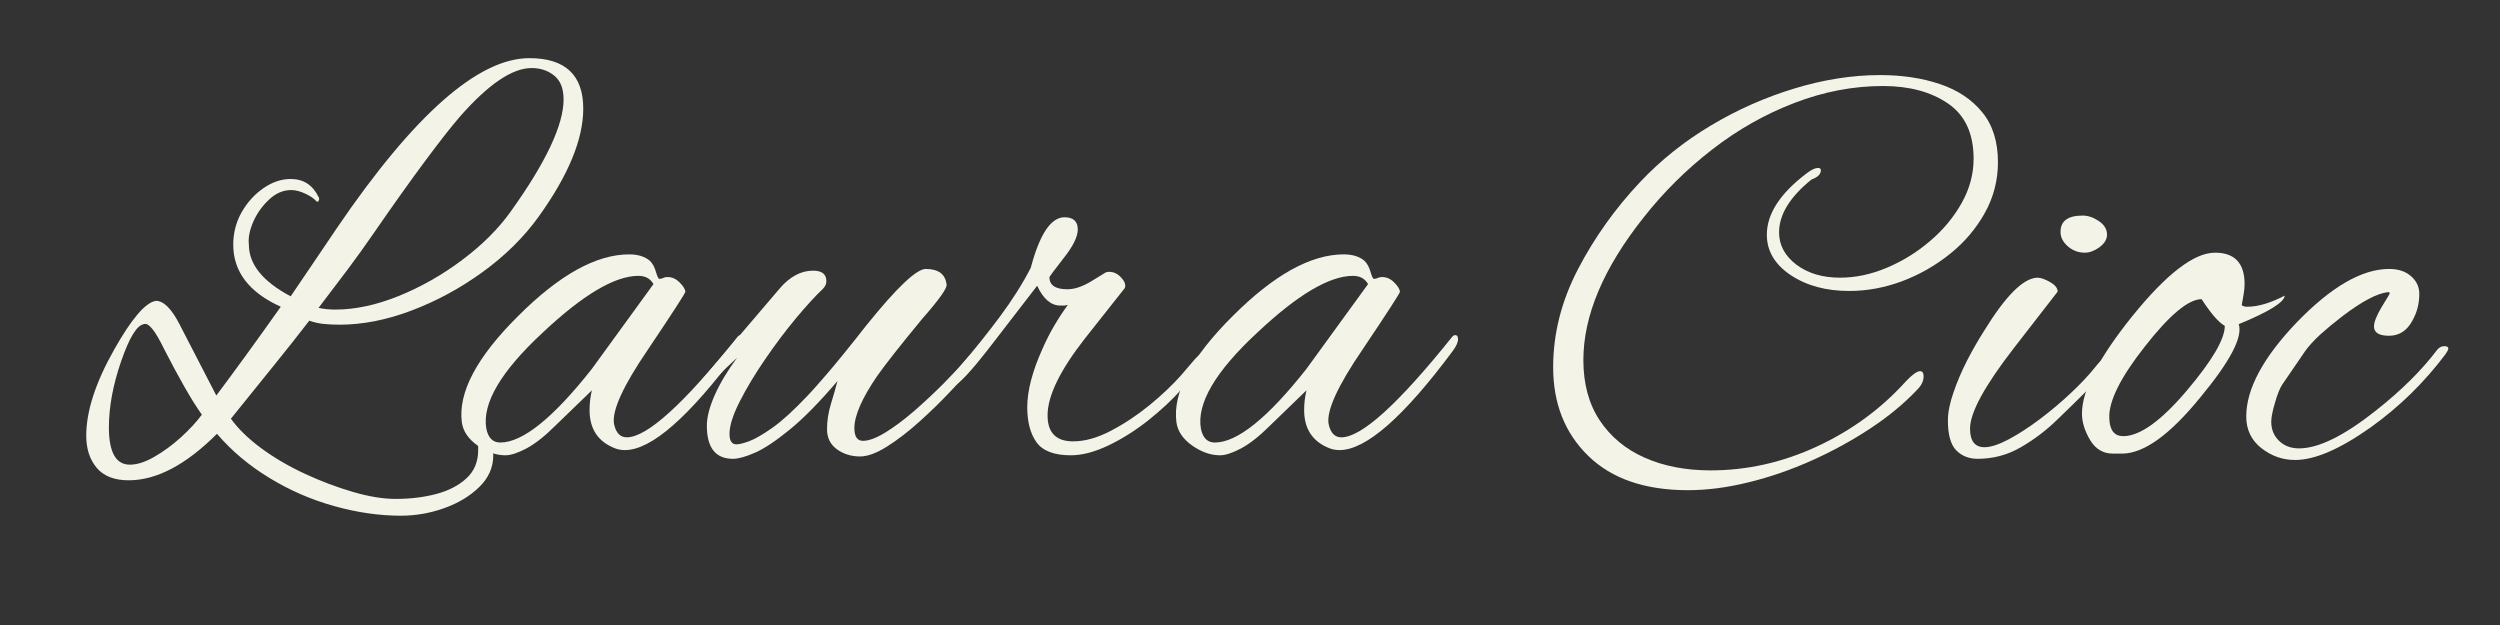
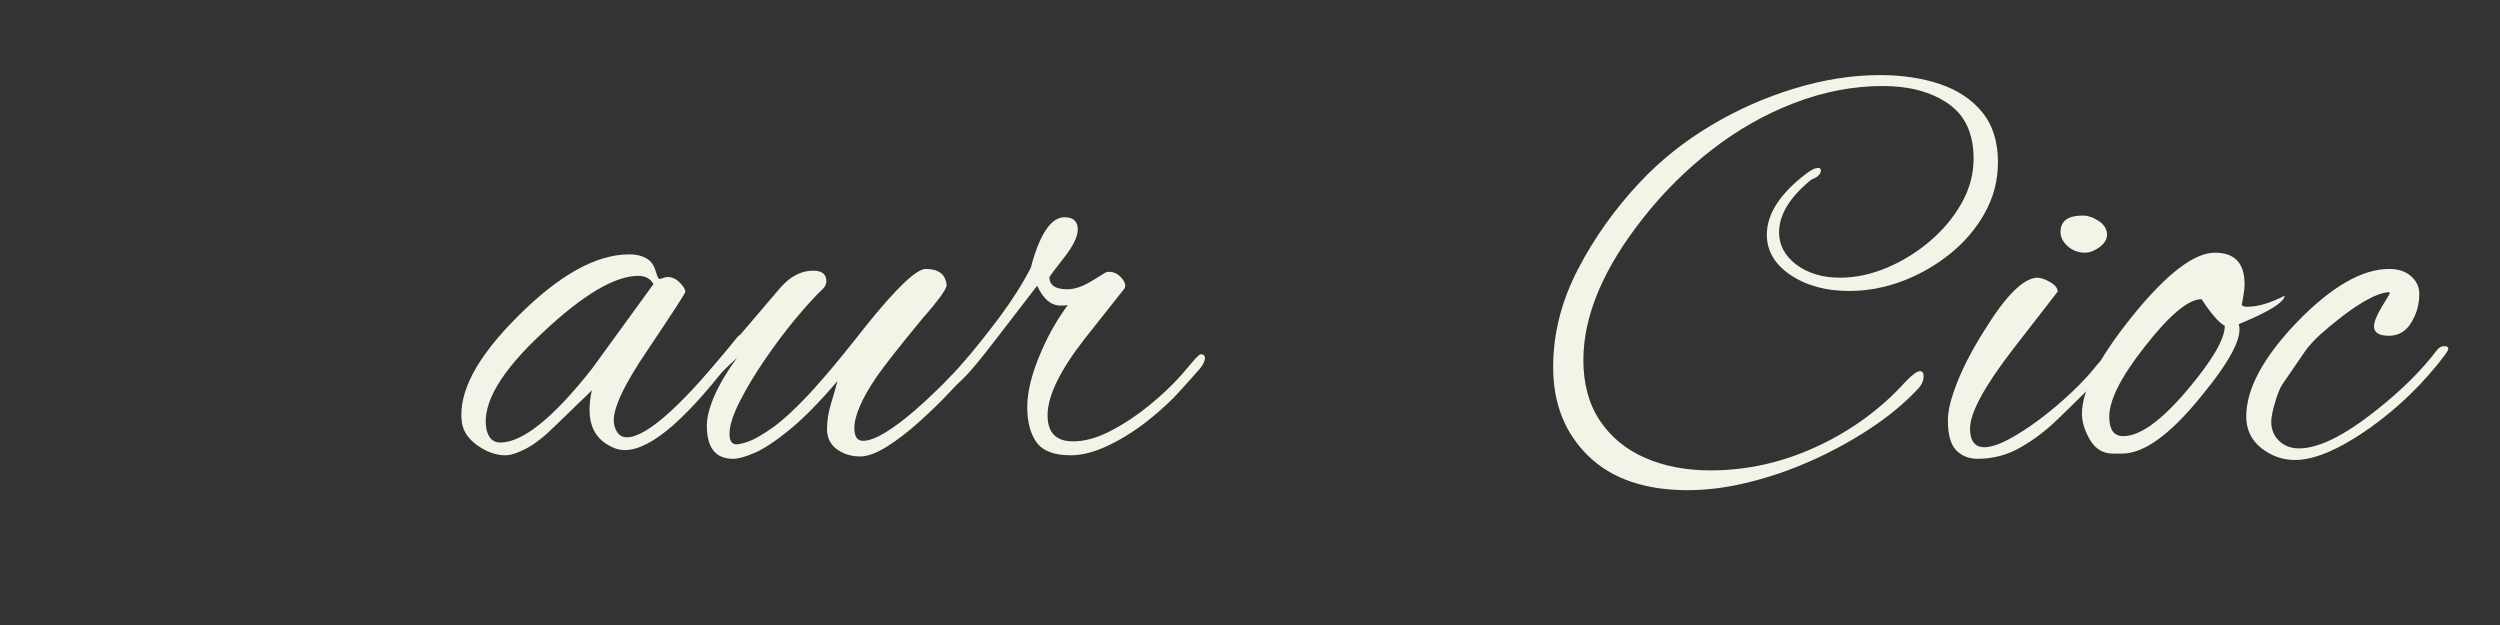
<svg xmlns="http://www.w3.org/2000/svg" width="400" zoomAndPan="magnify" viewBox="0 0 300 75" height="100" preserveAspectRatio="xMidYMid meet" version="1.0">
  <rect x="0" y="0" width="300" height="75" fill="#333333" stroke="none" />
  <defs>
    <g />
  </defs>
  <g fill="#f3f4e7" fill-opacity="1">
    <g transform="translate(10.146, 54.291)">
      <g>
-         <path d="M 37.969 7.594 C 35.363 7.594 32.691 7.207 29.953 6.438 C 27.211 5.676 24.625 4.551 22.188 3.062 C 19.75 1.582 17.648 -0.18 15.891 -2.234 C 12.172 1.484 8.641 3.344 5.297 3.344 C 3.578 3.344 2.297 2.844 1.453 1.844 C 0.617 0.844 0.203 -0.441 0.203 -2.016 C 0.203 -4.941 1.316 -8.379 3.547 -12.328 C 5.641 -16.047 7.312 -18 8.562 -18.188 C 9.5 -18.188 10.453 -17.234 11.422 -15.328 L 15.812 -6.828 C 18.281 -10.129 20.859 -13.68 23.547 -17.484 C 19.742 -19.203 17.844 -21.688 17.844 -24.938 C 17.844 -26.332 18.176 -27.625 18.844 -28.812 C 19.52 -30 20.391 -30.961 21.453 -31.703 C 22.523 -32.441 23.617 -32.812 24.734 -32.812 C 26.266 -32.812 27.379 -32.094 28.078 -30.656 C 28.172 -30.52 28.18 -30.379 28.109 -30.234 C 28.047 -30.098 27.969 -30.051 27.875 -30.094 C 27.539 -30.469 27.07 -30.789 26.469 -31.062 C 25.863 -31.344 25.305 -31.484 24.797 -31.484 C 23.828 -31.484 22.938 -31.098 22.125 -30.328 C 21.312 -29.566 20.68 -28.676 20.234 -27.656 C 19.797 -26.633 19.625 -25.727 19.719 -24.938 C 19.719 -22.57 21.391 -20.504 24.734 -18.734 C 25.523 -19.898 26.383 -21.164 27.312 -22.531 C 28.238 -23.906 29.238 -25.383 30.312 -26.969 C 39.551 -40.531 47.238 -47.312 53.375 -47.312 C 57.688 -47.312 59.844 -45.289 59.844 -41.25 C 59.844 -37.57 58.055 -33.25 54.484 -28.281 C 52.711 -25.82 50.477 -23.613 47.781 -21.656 C 45.094 -19.707 42.25 -18.164 39.25 -17.031 C 36.258 -15.895 33.375 -15.328 30.594 -15.328 C 29.938 -15.328 29.297 -15.359 28.672 -15.422 C 28.047 -15.492 27.477 -15.625 26.969 -15.812 C 25.758 -14.238 24.363 -12.473 22.781 -10.516 C 21.195 -8.566 19.457 -6.41 17.562 -4.047 C 18.395 -2.879 19.586 -1.711 21.141 -0.547 C 22.703 0.609 24.457 1.641 26.406 2.547 C 28.352 3.453 30.281 4.18 32.188 4.734 C 34.094 5.297 35.812 5.578 37.344 5.578 C 39.102 5.578 40.727 5.379 42.219 4.984 C 43.707 4.586 44.914 3.957 45.844 3.094 C 46.77 2.238 47.234 1.113 47.234 -0.281 C 47.234 -0.469 47.234 -0.648 47.234 -0.828 C 47.234 -1.016 47.211 -1.203 47.172 -1.391 C 47.172 -1.484 47.156 -1.551 47.125 -1.594 C 47.102 -1.645 47.094 -1.691 47.094 -1.734 C 47.094 -2.203 47.234 -2.438 47.516 -2.438 C 47.984 -2.438 48.352 -2.078 48.625 -1.359 C 48.906 -0.641 49.047 -0.07 49.047 0.344 C 49.047 1.789 48.488 3.055 47.375 4.141 C 46.258 5.234 44.852 6.082 43.156 6.688 C 41.469 7.289 39.738 7.594 37.969 7.594 Z M 30.094 -17.141 C 32.469 -17.141 35 -17.68 37.688 -18.766 C 40.383 -19.859 42.926 -21.301 45.312 -23.094 C 47.707 -24.883 49.648 -26.82 51.141 -28.906 C 55.367 -34.812 57.484 -39.297 57.484 -42.359 C 57.484 -43.66 57.109 -44.613 56.359 -45.219 C 55.617 -45.82 54.711 -46.125 53.641 -46.125 C 51.316 -46.125 48.441 -44.172 45.016 -40.266 C 43.941 -39.016 42.535 -37.219 40.797 -34.875 C 39.055 -32.531 37 -29.641 34.625 -26.203 C 33.695 -24.848 32.676 -23.426 31.562 -21.938 C 30.445 -20.457 29.285 -18.926 28.078 -17.344 C 28.723 -17.207 29.395 -17.141 30.094 -17.141 Z M 5.438 1.469 C 6.32 1.469 7.305 1.148 8.391 0.516 C 9.484 -0.109 10.539 -0.883 11.562 -1.812 C 12.582 -2.738 13.422 -3.645 14.078 -4.531 C 13.422 -5.457 12.723 -6.57 11.984 -7.875 C 11.242 -9.176 10.43 -10.688 9.547 -12.406 C 8.473 -14.633 7.66 -15.629 7.109 -15.391 C 6.273 -15.254 5.367 -13.77 4.391 -10.938 C 3.41 -8.102 2.922 -5.457 2.922 -3 C 2.922 -0.02 3.758 1.469 5.438 1.469 Z M 5.438 1.469 " />
-       </g>
+         </g>
    </g>
  </g>
  <g fill="#f3f4e7" fill-opacity="1">
    <g transform="translate(55.981, 54.291)">
      <g>
        <path d="M 4.672 0.344 C 3.555 0.344 2.441 -0.047 1.328 -0.828 C 0.211 -1.617 -0.414 -2.551 -0.562 -3.625 C -1.02 -7.195 1.234 -11.445 6.203 -16.375 C 11.129 -21.301 15.566 -23.766 19.516 -23.766 C 20.578 -23.766 21.41 -23.504 22.016 -22.984 C 22.336 -22.66 22.578 -22.219 22.734 -21.656 C 22.898 -21.102 23.031 -20.828 23.125 -20.828 C 23.312 -20.828 23.473 -20.863 23.609 -20.938 C 23.754 -21.008 23.922 -21.047 24.109 -21.047 C 24.66 -21.047 25.145 -20.832 25.562 -20.406 C 25.988 -19.988 26.223 -19.617 26.266 -19.297 C 26.316 -19.203 24.832 -16.906 21.812 -12.406 C 18.789 -7.988 17.422 -4.988 17.703 -3.406 C 17.93 -2.344 18.441 -1.812 19.234 -1.812 C 21.648 -1.812 26.062 -5.805 32.469 -13.797 C 32.602 -13.984 32.742 -14.078 32.891 -14.078 C 33.117 -14.078 33.234 -13.914 33.234 -13.594 C 33.234 -13.219 33.023 -12.75 32.609 -12.188 C 26.711 -4.25 22.18 -0.281 19.016 -0.281 C 18.598 -0.281 18.207 -0.348 17.844 -0.484 C 15.789 -1.273 14.766 -2.812 14.766 -5.094 C 14.766 -5.875 14.859 -6.66 15.047 -7.453 L 10.734 -3.281 C 9.43 -1.977 8.254 -1.047 7.203 -0.484 C 6.16 0.066 5.316 0.344 4.672 0.344 Z M 4.047 -1.188 C 6.734 -1.188 10.398 -4.133 15.047 -10.031 L 22.438 -20.203 C 22.062 -20.859 21.457 -21.188 20.625 -21.188 C 17.789 -21.188 13.957 -18.91 9.125 -14.359 C 4.113 -9.711 1.863 -5.879 2.375 -2.859 C 2.602 -1.742 3.16 -1.188 4.047 -1.188 Z M 4.047 -1.188 " />
      </g>
    </g>
  </g>
  <g fill="#f3f4e7" fill-opacity="1">
    <g transform="translate(84.681, 54.291)">
      <g>
        <path d="M 3.281 0.766 C 1.188 0.766 0.141 -0.555 0.141 -3.203 C 0.141 -4.223 0.453 -5.441 1.078 -6.859 C 1.703 -8.273 2.598 -9.773 3.766 -11.359 C 3.766 -11.359 3.344 -10.961 2.5 -10.172 C 1.664 -9.379 0.719 -8.379 -0.344 -7.172 C -0.531 -6.984 -0.766 -6.891 -1.047 -6.891 C -1.234 -6.891 -1.328 -7.008 -1.328 -7.25 C -1.328 -7.477 -1.117 -7.875 -0.703 -8.438 L 8.922 -19.719 C 10.129 -21.113 11.453 -21.812 12.891 -21.812 C 13.953 -21.812 14.484 -21.391 14.484 -20.547 C 14.484 -20.223 14.348 -19.922 14.078 -19.641 C 13.191 -18.805 12.109 -17.625 10.828 -16.094 C 9.555 -14.562 8.316 -12.91 7.109 -11.141 C 5.898 -9.379 4.891 -7.695 4.078 -6.094 C 3.266 -4.488 2.859 -3.203 2.859 -2.234 C 2.859 -1.391 3.133 -0.969 3.688 -0.969 C 4.02 -0.969 4.531 -1.094 5.219 -1.344 C 5.914 -1.602 6.844 -2.141 8 -2.953 C 9.164 -3.773 10.562 -5.047 12.188 -6.766 C 12.469 -7.035 13.211 -7.867 14.422 -9.266 C 15.629 -10.66 17.254 -12.66 19.297 -15.266 C 22.922 -19.766 25.289 -22.016 26.406 -22.016 C 27.938 -22.016 28.77 -21.391 28.906 -20.141 C 29 -19.723 28.023 -18.352 25.984 -16.031 C 23.336 -12.82 21.523 -10.52 20.547 -9.125 C 18.742 -6.477 17.844 -4.41 17.844 -2.922 C 17.844 -1.898 18.188 -1.391 18.875 -1.391 C 19.57 -1.391 20.469 -1.723 21.562 -2.391 C 22.656 -3.066 23.805 -3.926 25.016 -4.969 C 26.223 -6.02 27.395 -7.113 28.531 -8.25 C 29.664 -9.395 30.648 -10.453 31.484 -11.422 C 31.766 -11.742 32.047 -11.906 32.328 -11.906 C 32.609 -11.906 32.75 -11.77 32.75 -11.5 C 32.75 -11.406 32.723 -11.266 32.672 -11.078 C 32.629 -10.891 32.492 -10.68 32.266 -10.453 C 31.516 -9.617 30.555 -8.582 29.391 -7.344 C 28.234 -6.113 26.984 -4.895 25.641 -3.688 C 24.297 -2.477 22.992 -1.477 21.734 -0.688 C 20.484 0.094 19.414 0.484 18.531 0.484 C 17.469 0.484 16.539 0.195 15.75 -0.375 C 14.957 -0.957 14.562 -1.758 14.562 -2.781 C 14.562 -3.801 14.723 -4.832 15.047 -5.875 C 15.367 -6.926 15.625 -7.82 15.812 -8.562 C 13.633 -6.008 11.719 -4.062 10.062 -2.719 C 8.414 -1.375 7.035 -0.457 5.922 0.031 C 4.805 0.52 3.926 0.766 3.281 0.766 Z M 3.281 0.766 " />
      </g>
    </g>
  </g>
  <g fill="#f3f4e7" fill-opacity="1">
    <g transform="translate(114.286, 54.291)">
      <g>
        <path d="M 14.219 0.344 C 12.219 0.344 10.844 -0.176 10.094 -1.219 C 9.352 -2.258 8.984 -3.664 8.984 -5.438 C 8.984 -7.383 9.586 -9.707 10.797 -12.406 C 11.266 -13.469 11.754 -14.426 12.266 -15.281 C 12.773 -16.145 13.305 -16.953 13.859 -17.703 C 13.68 -17.648 13.52 -17.625 13.375 -17.625 C 13.238 -17.625 13.098 -17.625 12.953 -17.625 C 11.836 -17.625 10.91 -18.414 10.172 -20 L 5.016 -13.312 C 2.273 -9.727 0.602 -7.938 0 -7.938 C -0.227 -7.938 -0.344 -8.031 -0.344 -8.219 C -0.344 -8.445 -0.227 -8.75 0 -9.125 C 0.133 -9.406 0.414 -9.773 0.844 -10.234 C 2.602 -12.285 4.223 -14.305 5.703 -16.297 C 7.191 -18.297 8.426 -20.25 9.406 -22.156 C 10.477 -26.195 11.828 -28.219 13.453 -28.219 C 14.516 -28.219 15.047 -27.727 15.047 -26.75 C 15.047 -25.875 14.469 -24.711 13.312 -23.266 C 12.195 -21.828 11.641 -21.086 11.641 -21.047 C 11.641 -20.066 12.359 -19.578 13.797 -19.578 C 14.629 -19.578 15.555 -19.879 16.578 -20.484 L 18.391 -21.594 C 18.484 -21.645 18.625 -21.672 18.812 -21.672 C 19.363 -21.672 19.848 -21.438 20.266 -20.969 C 20.691 -20.508 20.832 -20.094 20.688 -19.719 L 15.891 -13.656 C 12.91 -9.844 11.422 -6.773 11.422 -4.453 C 11.422 -2.367 12.441 -1.328 14.484 -1.328 C 15.879 -1.328 17.379 -1.742 18.984 -2.578 C 20.586 -3.41 22.145 -4.441 23.656 -5.672 C 25.164 -6.91 26.43 -8.109 27.453 -9.266 L 29.125 -11.219 C 29.219 -11.312 29.332 -11.426 29.469 -11.562 C 29.613 -11.707 29.727 -11.781 29.812 -11.781 C 30.145 -11.781 30.312 -11.613 30.312 -11.281 C 30.312 -11.188 30.266 -11.023 30.172 -10.797 C 30.078 -10.566 29.914 -10.312 29.688 -10.031 L 27.453 -7.531 C 26.379 -6.32 25.066 -5.098 23.516 -3.859 C 21.961 -2.629 20.359 -1.617 18.703 -0.828 C 17.055 -0.047 15.562 0.344 14.219 0.344 Z M 14.219 0.344 " />
      </g>
    </g>
  </g>
  <g fill="#f3f4e7" fill-opacity="1">
    <g transform="translate(141.731, 54.291)">
      <g>
-         <path d="M 4.672 0.344 C 3.555 0.344 2.441 -0.047 1.328 -0.828 C 0.211 -1.617 -0.414 -2.551 -0.562 -3.625 C -1.02 -7.195 1.234 -11.445 6.203 -16.375 C 11.129 -21.301 15.566 -23.766 19.516 -23.766 C 20.578 -23.766 21.41 -23.504 22.016 -22.984 C 22.336 -22.66 22.578 -22.219 22.734 -21.656 C 22.898 -21.102 23.031 -20.828 23.125 -20.828 C 23.312 -20.828 23.473 -20.863 23.609 -20.938 C 23.754 -21.008 23.922 -21.047 24.109 -21.047 C 24.66 -21.047 25.145 -20.832 25.562 -20.406 C 25.988 -19.988 26.223 -19.617 26.266 -19.297 C 26.316 -19.203 24.832 -16.906 21.812 -12.406 C 18.789 -7.988 17.422 -4.988 17.703 -3.406 C 17.93 -2.344 18.441 -1.812 19.234 -1.812 C 21.648 -1.812 26.062 -5.805 32.469 -13.797 C 32.602 -13.984 32.742 -14.078 32.891 -14.078 C 33.117 -14.078 33.234 -13.914 33.234 -13.594 C 33.234 -13.219 33.023 -12.75 32.609 -12.188 C 26.711 -4.25 22.18 -0.281 19.016 -0.281 C 18.598 -0.281 18.207 -0.348 17.844 -0.484 C 15.789 -1.273 14.766 -2.812 14.766 -5.094 C 14.766 -5.875 14.859 -6.66 15.047 -7.453 L 10.734 -3.281 C 9.43 -1.977 8.254 -1.047 7.203 -0.484 C 6.16 0.066 5.316 0.344 4.672 0.344 Z M 4.047 -1.188 C 6.734 -1.188 10.398 -4.133 15.047 -10.031 L 22.438 -20.203 C 22.062 -20.859 21.457 -21.188 20.625 -21.188 C 17.789 -21.188 13.957 -18.91 9.125 -14.359 C 4.113 -9.711 1.863 -5.879 2.375 -2.859 C 2.602 -1.742 3.16 -1.188 4.047 -1.188 Z M 4.047 -1.188 " />
-       </g>
+         </g>
    </g>
  </g>
  <g fill="#f3f4e7" fill-opacity="1">
    <g transform="translate(170.43, 54.291)">
      <g />
    </g>
  </g>
  <g fill="#f3f4e7" fill-opacity="1">
    <g transform="translate(184.223, 54.291)">
      <g>
        <path d="M 18.328 4.531 C 13.172 4.531 9.188 3.16 6.375 0.422 C 3.562 -2.316 2.156 -5.867 2.156 -10.234 C 2.156 -14.234 3.141 -18.133 5.109 -21.938 C 7.086 -25.75 9.586 -29.258 12.609 -32.469 C 15.066 -35.07 17.883 -37.32 21.062 -39.219 C 24.25 -41.125 27.598 -42.609 31.109 -43.672 C 34.617 -44.742 38.047 -45.281 41.391 -45.281 C 44.035 -45.281 46.426 -44.922 48.562 -44.203 C 50.695 -43.484 52.391 -42.359 53.641 -40.828 C 54.898 -39.297 55.531 -37.297 55.531 -34.828 C 55.531 -32.648 55.004 -30.617 53.953 -28.734 C 52.91 -26.859 51.52 -25.223 49.781 -23.828 C 48.039 -22.43 46.125 -21.336 44.031 -20.547 C 41.938 -19.766 39.82 -19.375 37.688 -19.375 C 34.906 -19.375 32.562 -20.008 30.656 -21.281 C 28.75 -22.562 27.797 -24.176 27.797 -26.125 C 27.797 -28.633 29.398 -31.098 32.609 -33.516 C 33.16 -33.93 33.602 -34.141 33.938 -34.141 C 34.164 -34.141 34.281 -34.047 34.281 -33.859 C 34.281 -33.391 33.906 -33.02 33.156 -32.75 C 30.562 -30.656 29.266 -28.539 29.266 -26.406 C 29.266 -24.875 29.957 -23.582 31.344 -22.531 C 32.738 -21.488 34.484 -20.969 36.578 -20.969 C 38.43 -20.969 40.301 -21.363 42.188 -22.156 C 44.07 -22.945 45.801 -24.016 47.375 -25.359 C 48.957 -26.703 50.223 -28.223 51.172 -29.922 C 52.129 -31.617 52.609 -33.395 52.609 -35.25 C 52.609 -38.27 51.582 -40.477 49.531 -41.875 C 47.488 -43.27 44.891 -43.969 41.734 -43.969 C 38.16 -43.969 34.617 -43.289 31.109 -41.938 C 27.598 -40.594 24.312 -38.734 21.25 -36.359 C 18.188 -33.992 15.445 -31.281 13.031 -28.219 C 8.195 -22.133 5.781 -16.422 5.781 -11.078 C 5.781 -8.242 6.43 -5.836 7.734 -3.859 C 9.035 -1.891 10.832 -0.395 13.125 0.625 C 15.426 1.645 18.066 2.156 21.047 2.156 C 25.453 2.156 29.723 1.191 33.859 -0.734 C 37.992 -2.66 41.523 -5.25 44.453 -8.5 C 45.242 -9.332 45.82 -9.75 46.188 -9.75 C 46.469 -9.75 46.609 -9.539 46.609 -9.125 C 46.609 -8.57 46.352 -8.039 45.844 -7.531 C 44.258 -5.852 42.375 -4.297 40.188 -2.859 C 38.008 -1.422 35.676 -0.145 33.188 0.969 C 30.707 2.082 28.191 2.953 25.641 3.578 C 23.086 4.211 20.648 4.531 18.328 4.531 Z M 18.328 4.531 " />
      </g>
    </g>
  </g>
  <g fill="#f3f4e7" fill-opacity="1">
    <g transform="translate(234.795, 54.291)">
      <g>
        <path d="M 15.391 -23.969 C 14.609 -23.969 13.926 -24.223 13.344 -24.734 C 12.758 -25.242 12.469 -25.82 12.469 -26.469 C 12.469 -27.77 13.352 -28.422 15.125 -28.422 C 15.77 -28.422 16.414 -28.203 17.062 -27.766 C 17.719 -27.328 18.047 -26.781 18.047 -26.125 C 18.047 -25.57 17.742 -25.07 17.141 -24.625 C 16.535 -24.188 15.953 -23.969 15.391 -23.969 Z M 2.516 0.766 C 1.484 0.766 0.633 0.43 -0.031 -0.234 C -0.707 -0.91 -1.047 -2.109 -1.047 -3.828 C -1.047 -4.805 -0.82 -5.93 -0.375 -7.203 C 0.062 -8.484 0.613 -9.773 1.281 -11.078 C 1.957 -12.379 2.625 -13.539 3.281 -14.562 C 5.875 -18.789 8.008 -20.926 9.688 -20.969 C 10.102 -20.969 10.613 -20.789 11.219 -20.438 C 11.82 -20.094 12.125 -19.711 12.125 -19.297 C 12.125 -19.297 10.359 -17.02 6.828 -12.469 C 3.348 -7.969 1.609 -4.766 1.609 -2.859 C 1.609 -1.367 2.188 -0.625 3.344 -0.625 C 4.082 -0.625 5.047 -0.938 6.234 -1.562 C 7.422 -2.195 8.66 -3 9.953 -3.969 C 11.254 -4.945 12.5 -5.992 13.688 -7.109 C 14.875 -8.223 15.836 -9.242 16.578 -10.172 C 17.047 -10.773 17.453 -11.191 17.797 -11.422 C 18.148 -11.66 18.375 -11.781 18.469 -11.781 C 18.645 -11.781 18.734 -11.641 18.734 -11.359 C 18.734 -11.129 18.469 -10.664 17.938 -9.969 C 17.406 -9.27 16.676 -8.457 15.75 -7.531 C 14.633 -6.414 13.398 -5.207 12.047 -3.906 C 10.703 -2.602 9.238 -1.5 7.656 -0.594 C 6.082 0.312 4.367 0.766 2.516 0.766 Z M 2.516 0.766 " />
      </g>
    </g>
  </g>
  <g fill="#f3f4e7" fill-opacity="1">
    <g transform="translate(250.538, 54.291)">
      <g>
        <path d="M 3 0.141 C 1.832 0.141 0.922 -0.406 0.266 -1.5 C -0.379 -2.594 -0.703 -3.648 -0.703 -4.672 C -0.703 -7.453 1.316 -11.352 5.359 -16.375 C 9.453 -21.438 12.754 -23.969 15.266 -23.969 C 17.629 -23.969 18.812 -22.711 18.812 -20.203 C 18.812 -19.828 18.773 -19.43 18.703 -19.016 C 18.641 -18.598 18.562 -18.16 18.469 -17.703 C 18.562 -17.555 18.789 -17.484 19.156 -17.484 C 20.414 -17.484 21.906 -17.926 23.625 -18.812 C 23.57 -18.02 21.734 -16.879 18.109 -15.391 C 18.617 -13.859 17.086 -10.938 13.516 -6.625 C 9.848 -2.113 6.711 0.141 4.109 0.141 Z M 4.25 -1.953 C 6.25 -1.953 8.801 -3.785 11.906 -7.453 C 14.926 -11.023 16.438 -13.602 16.438 -15.188 C 15.695 -15.602 14.77 -16.672 13.656 -18.391 C 12.07 -18.391 9.797 -16.488 6.828 -12.688 C 3.898 -8.969 2.484 -6.109 2.578 -4.109 C 2.617 -2.672 3.176 -1.953 4.25 -1.953 Z M 4.25 -1.953 " />
      </g>
    </g>
  </g>
  <g fill="#f3f4e7" fill-opacity="1">
    <g transform="translate(270.112, 54.291)">
      <g>
        <path d="M 5.297 0.906 C 3.805 0.906 2.457 0.43 1.25 -0.516 C 0.039 -1.473 -0.562 -2.738 -0.562 -4.312 C -0.562 -7.613 1.457 -11.379 5.5 -15.609 C 9.633 -19.879 13.328 -22.016 16.578 -22.016 C 17.691 -22.016 18.57 -21.723 19.219 -21.141 C 19.875 -20.566 20.203 -19.859 20.203 -19.016 C 20.203 -17.859 19.926 -16.789 19.375 -15.812 C 18.719 -14.602 17.785 -14 16.578 -14 C 15.367 -14 14.766 -14.375 14.766 -15.125 C 14.766 -15.633 15.066 -16.398 15.672 -17.422 C 16.328 -18.484 16.656 -19.039 16.656 -19.094 C 16.656 -19.188 16.582 -19.234 16.438 -19.234 C 15.133 -19.086 13.328 -18.133 11.016 -16.375 C 9.984 -15.582 9.082 -14.836 8.312 -14.141 C 7.551 -13.441 6.941 -12.77 6.484 -12.125 L 3.766 -8.156 C 3.484 -7.738 3.191 -7.016 2.891 -5.984 C 2.586 -4.961 2.438 -4.195 2.438 -3.688 C 2.438 -2.758 2.75 -1.992 3.375 -1.391 C 4 -0.785 4.801 -0.484 5.781 -0.484 C 8.102 -0.484 11.172 -1.992 14.984 -5.016 C 18.047 -7.43 20.504 -9.867 22.359 -12.328 C 22.598 -12.609 22.879 -12.75 23.203 -12.75 C 23.523 -12.75 23.688 -12.656 23.688 -12.469 C 23.688 -12.332 23.57 -12.102 23.344 -11.781 C 20.789 -8.383 17.797 -5.457 14.359 -3 C 10.68 -0.395 7.66 0.906 5.297 0.906 Z M 5.297 0.906 " />
      </g>
    </g>
  </g>
</svg>